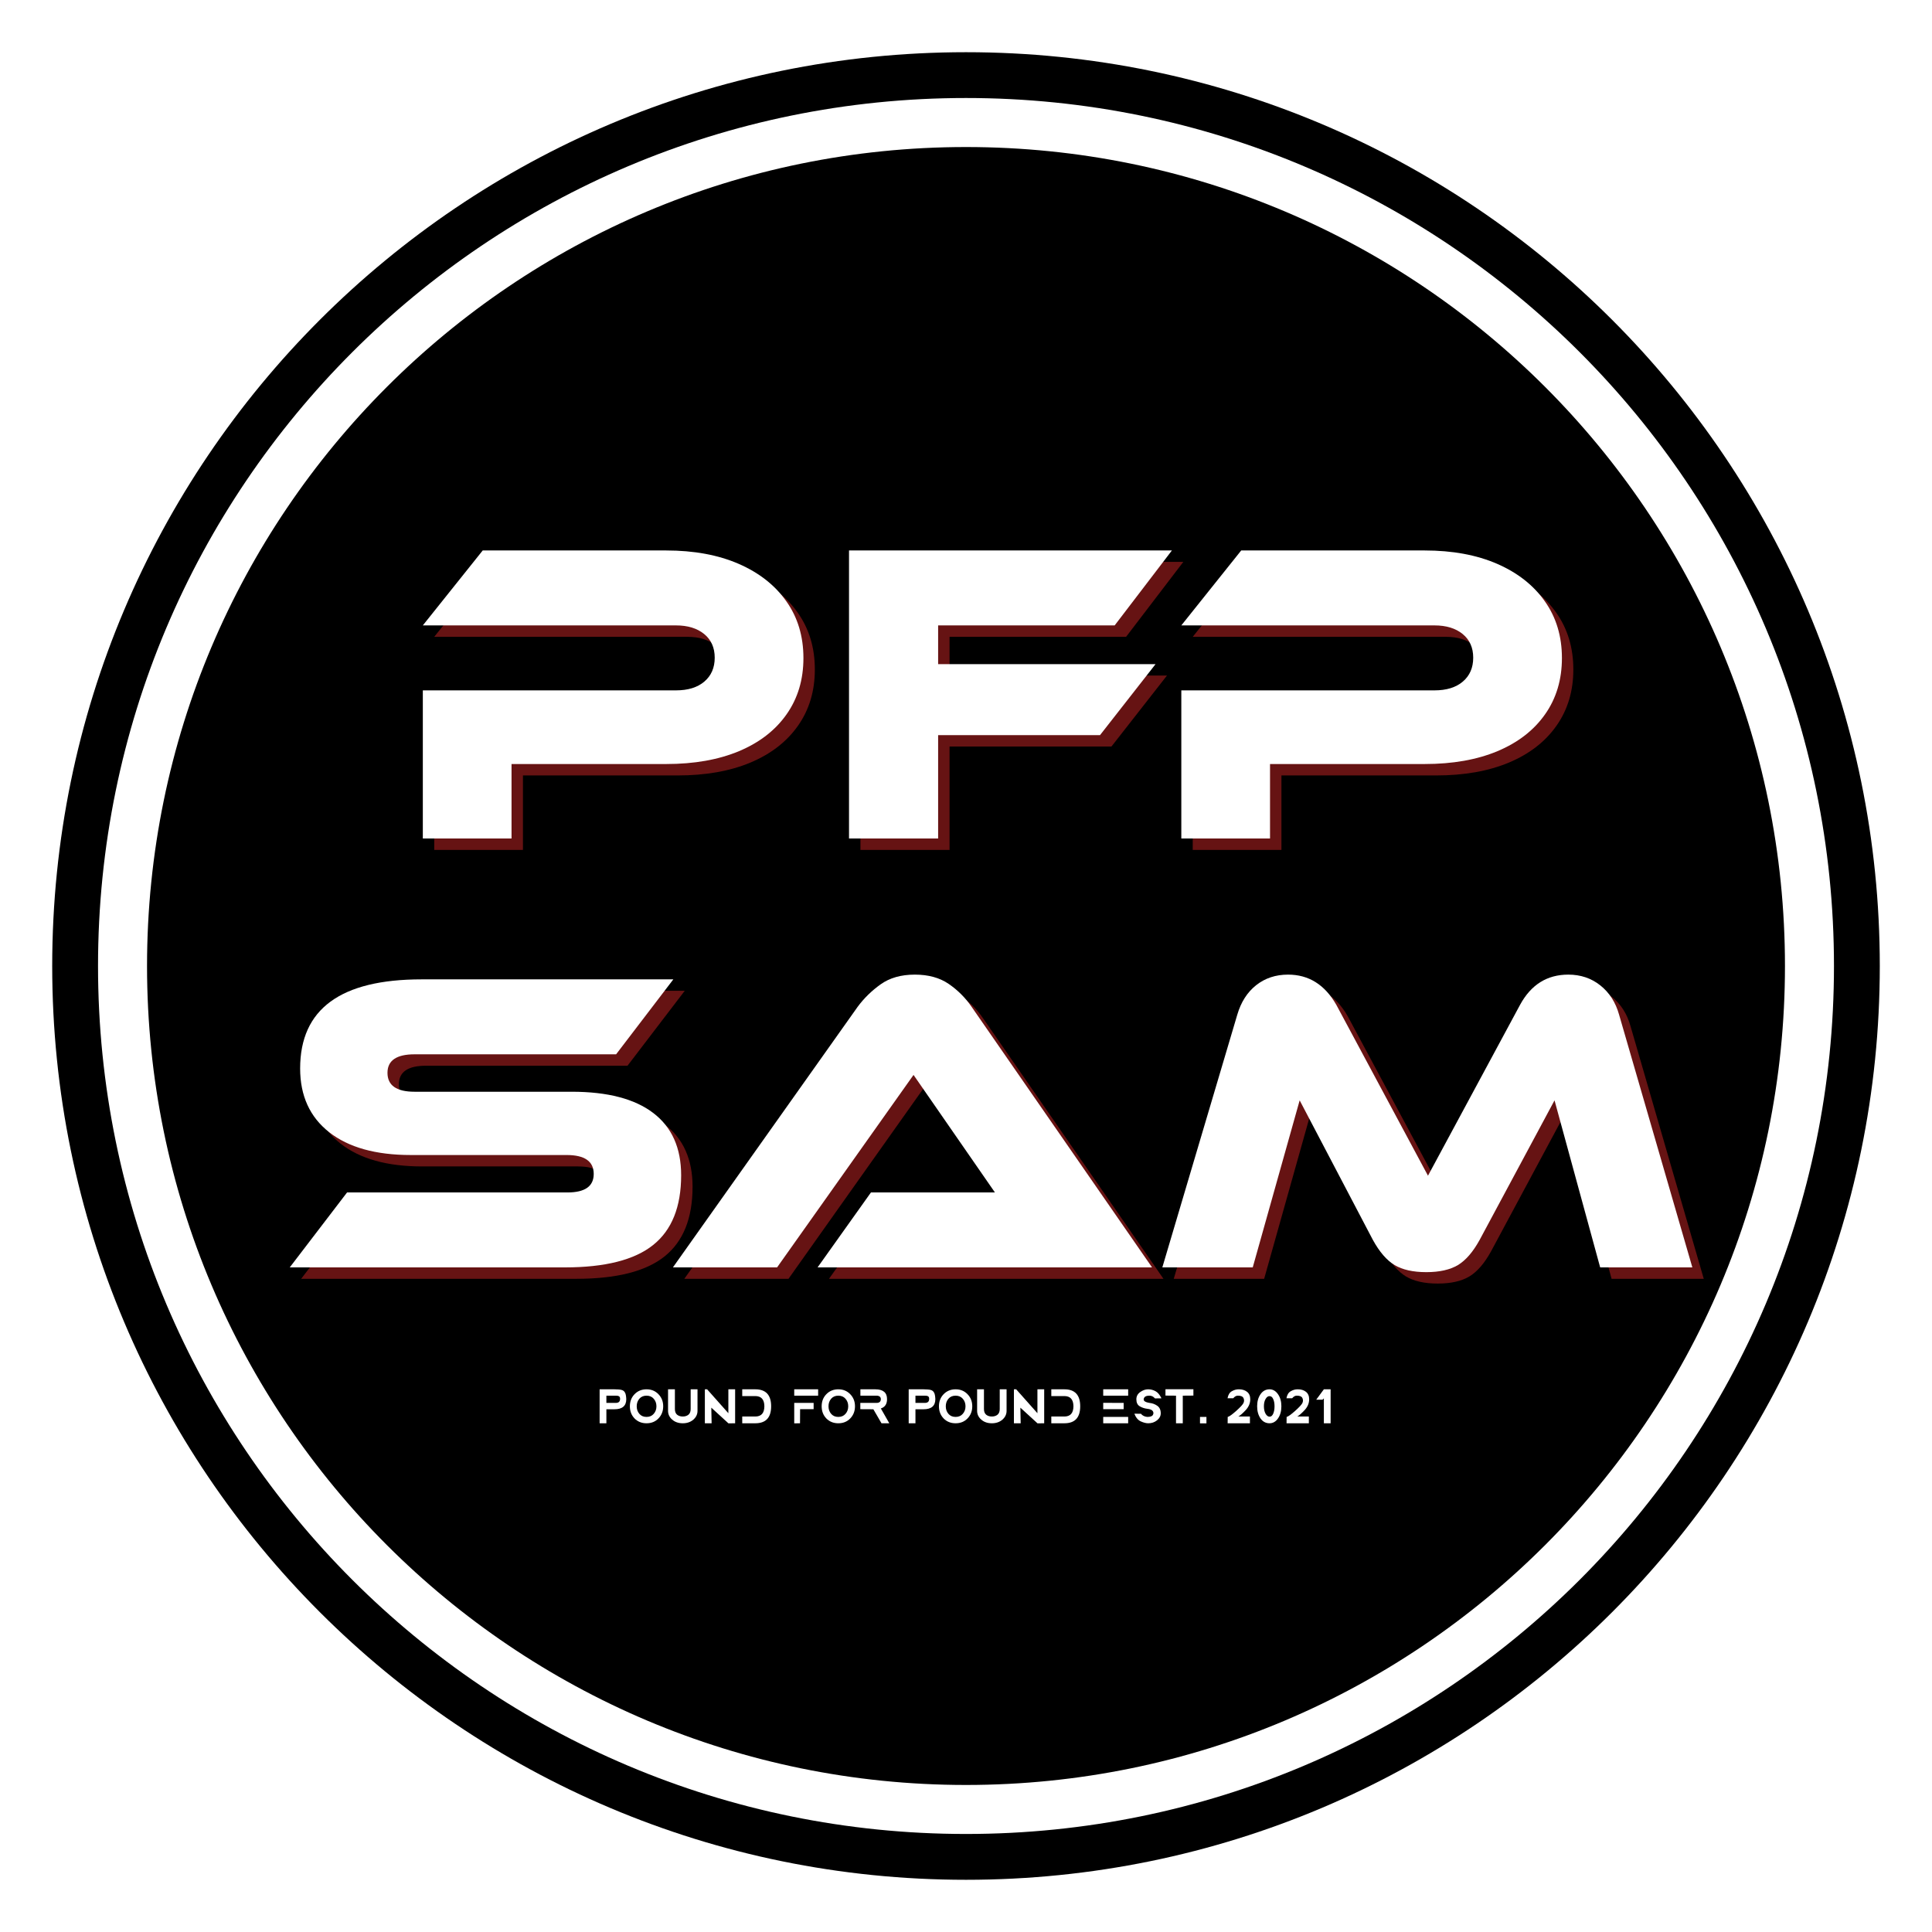
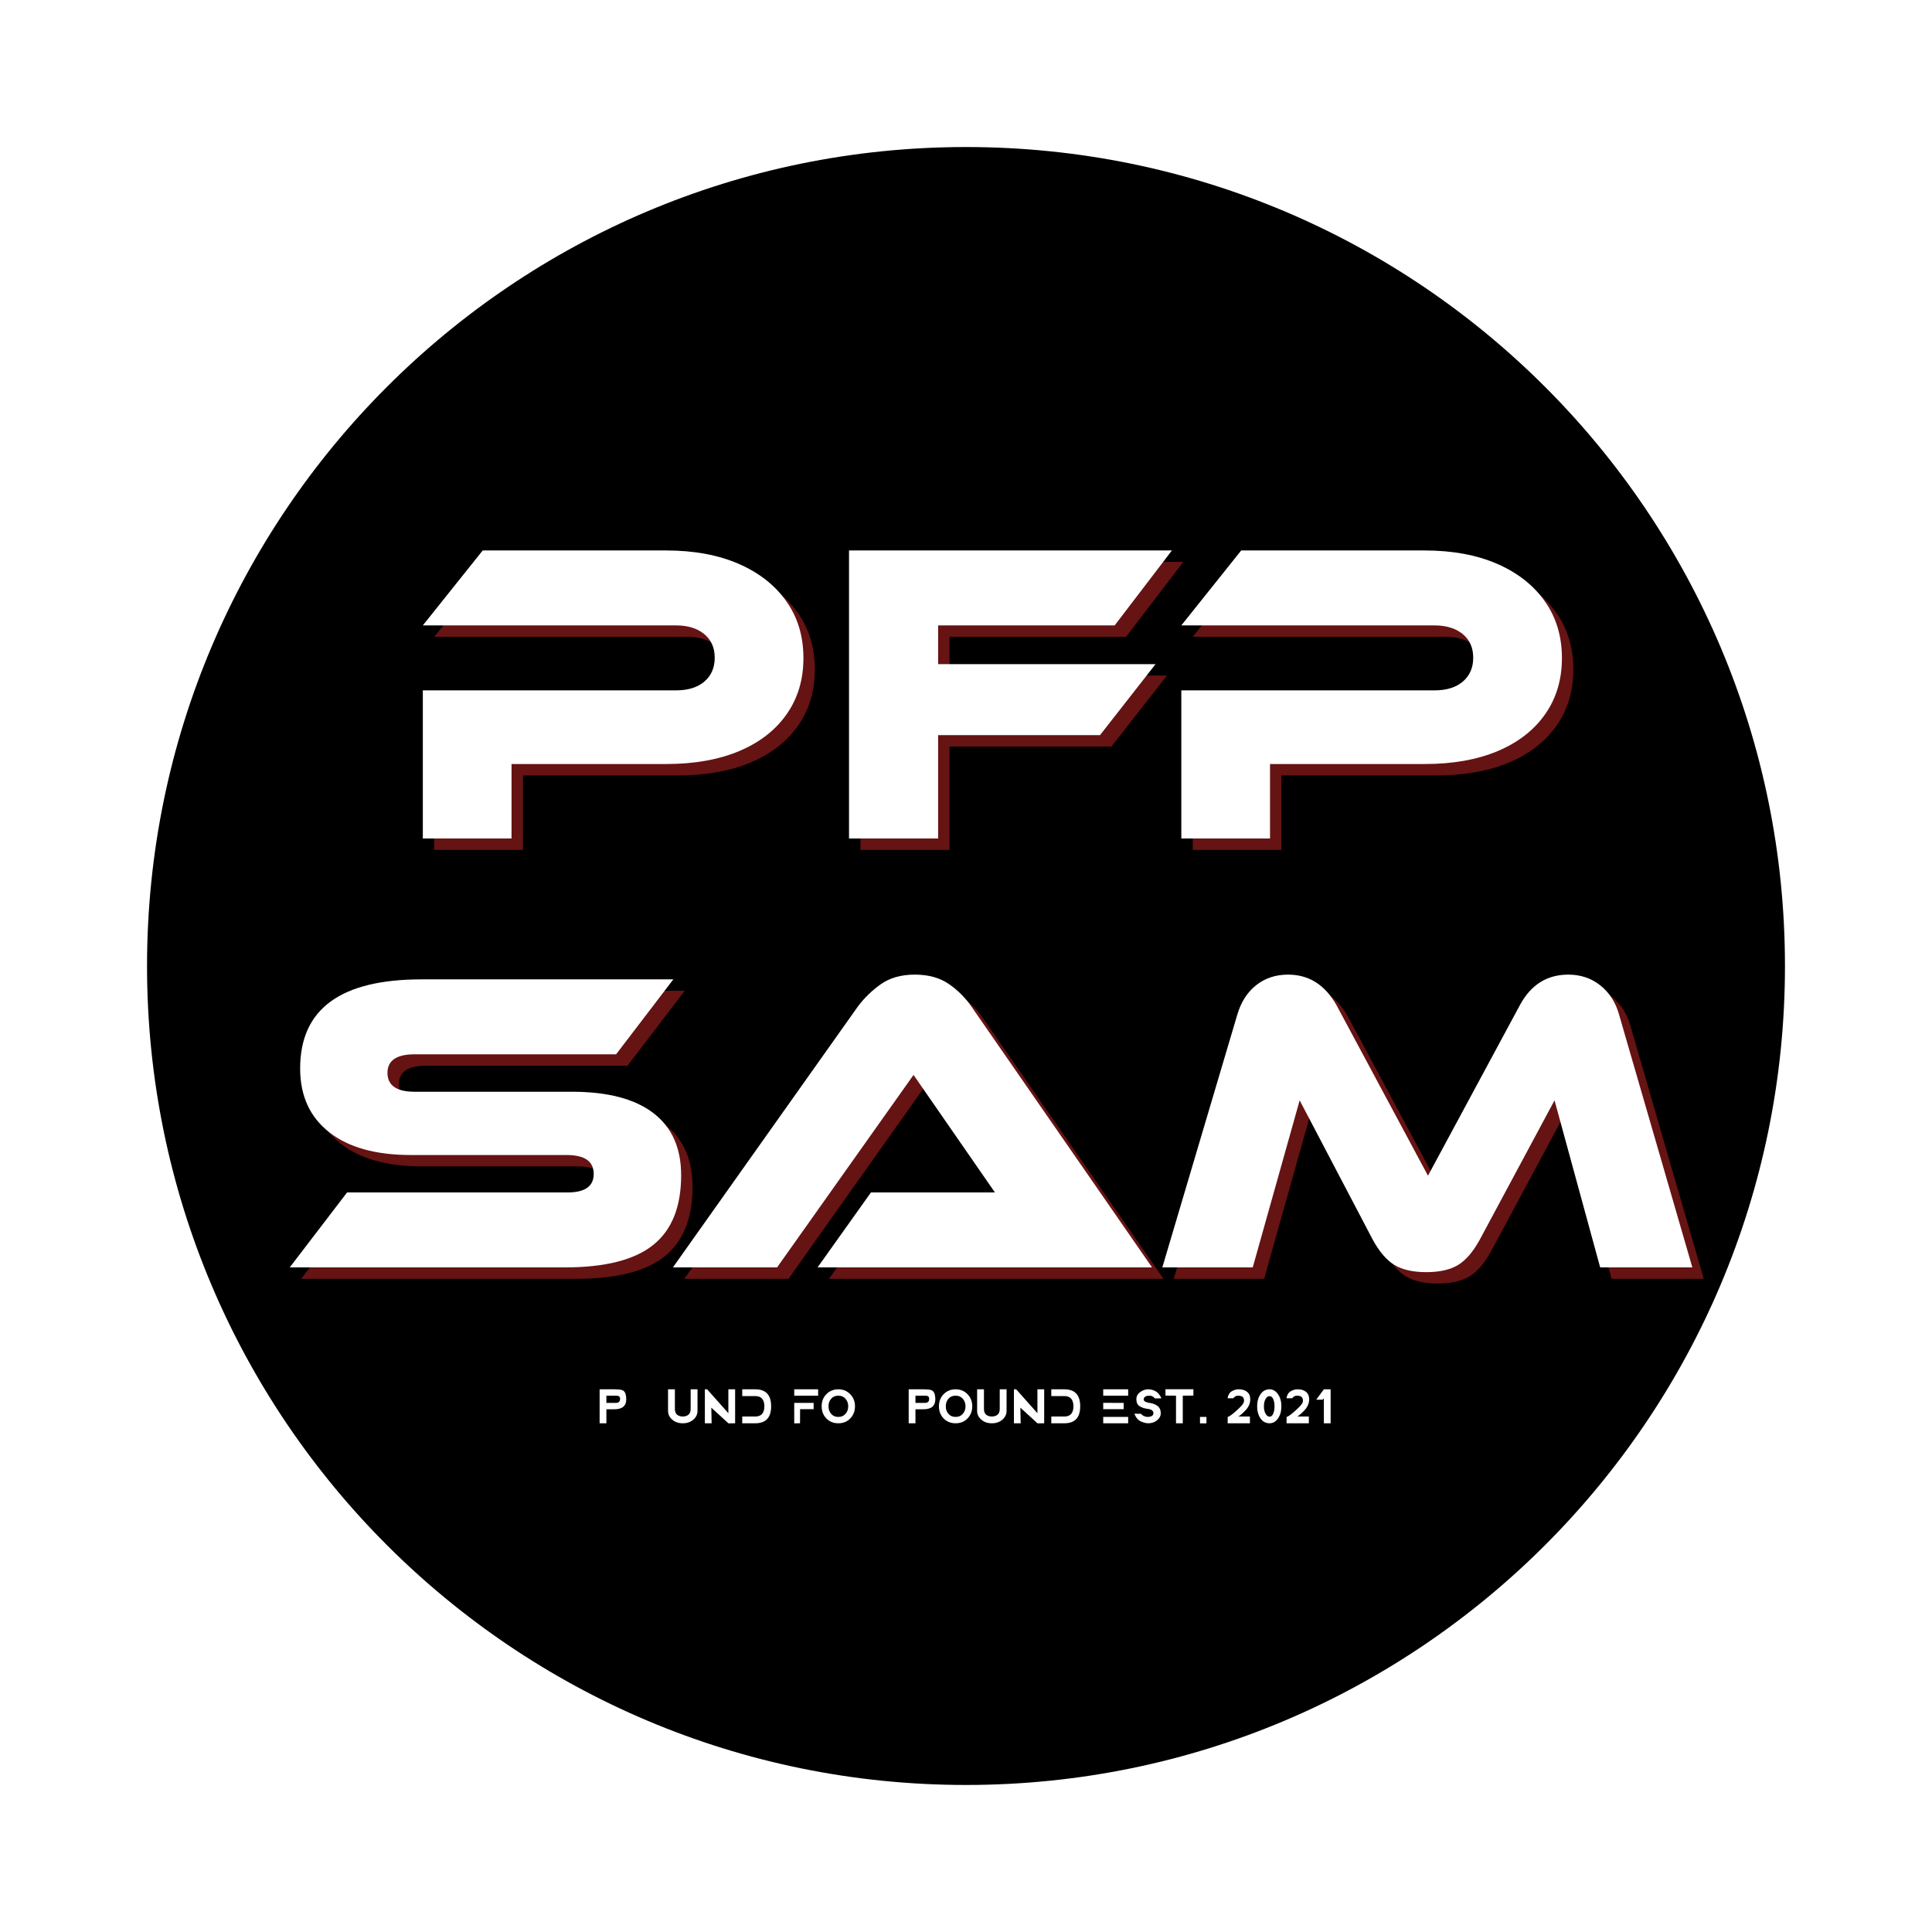
<svg xmlns="http://www.w3.org/2000/svg" width="500" zoomAndPan="magnify" viewBox="0 0 375 375" height="500" preserveAspectRatio="xMidYMid meet" version="1.0">
  <defs>
    <g />
    <clipPath id="126c716e22">
-       <path d="M 10.133 10.133 L 364.867 10.133 L 364.867 364.867 L 10.133 364.867 Z M 10.133 10.133 " clip-rule="nonzero" />
-     </clipPath>
+       </clipPath>
    <clipPath id="7677278434">
      <path d="M 187.5 10.133 C 89.543 10.133 10.133 89.543 10.133 187.5 C 10.133 285.457 89.543 364.867 187.5 364.867 C 285.457 364.867 364.867 285.457 364.867 187.5 C 364.867 89.543 285.457 10.133 187.5 10.133 Z M 187.5 10.133 " clip-rule="nonzero" />
    </clipPath>
    <clipPath id="2e97f6bed4">
      <path d="M 0.133 0.133 L 354.867 0.133 L 354.867 354.867 L 0.133 354.867 Z M 0.133 0.133 " clip-rule="nonzero" />
    </clipPath>
    <clipPath id="e8d66297bd">
      <path d="M 177.5 0.133 C 79.543 0.133 0.133 79.543 0.133 177.5 C 0.133 275.457 79.543 354.867 177.5 354.867 C 275.457 354.867 354.867 275.457 354.867 177.5 C 354.867 79.543 275.457 0.133 177.5 0.133 Z M 177.5 0.133 " clip-rule="nonzero" />
    </clipPath>
    <clipPath id="7beb40207c">
      <rect x="0" width="355" y="0" height="355" />
    </clipPath>
    <clipPath id="2bb94d3402">
      <path d="M 19.027 19.023 L 355.973 19.023 L 355.973 355.973 L 19.027 355.973 Z M 19.027 19.023 " clip-rule="nonzero" />
    </clipPath>
    <clipPath id="ac48a32ea3">
      <path d="M 187.5 19.023 C 94.453 19.023 19.027 94.453 19.027 187.5 C 19.027 280.547 94.453 355.973 187.5 355.973 C 280.547 355.973 355.973 280.547 355.973 187.5 C 355.973 94.453 280.547 19.023 187.5 19.023 Z M 187.5 19.023 " clip-rule="nonzero" />
    </clipPath>
    <clipPath id="ea940c322e">
      <path d="M 0.027 0.023 L 336.973 0.023 L 336.973 336.973 L 0.027 336.973 Z M 0.027 0.023 " clip-rule="nonzero" />
    </clipPath>
    <clipPath id="2a782b6540">
      <path d="M 168.5 0.023 C 75.453 0.023 0.027 75.453 0.027 168.5 C 0.027 261.547 75.453 336.973 168.5 336.973 C 261.547 336.973 336.973 261.547 336.973 168.5 C 336.973 75.453 261.547 0.023 168.5 0.023 Z M 168.5 0.023 " clip-rule="nonzero" />
    </clipPath>
    <clipPath id="0b12b4fdaa">
      <rect x="0" width="337" y="0" height="337" />
    </clipPath>
    <clipPath id="292b3e843c">
      <path d="M 28.539 28.539 L 346.461 28.539 L 346.461 346.461 L 28.539 346.461 Z M 28.539 28.539 " clip-rule="nonzero" />
    </clipPath>
    <clipPath id="a3ec843523">
      <path d="M 187.5 28.539 C 99.707 28.539 28.539 99.707 28.539 187.5 C 28.539 275.293 99.707 346.461 187.5 346.461 C 275.293 346.461 346.461 275.293 346.461 187.5 C 346.461 99.707 275.293 28.539 187.5 28.539 Z M 187.5 28.539 " clip-rule="nonzero" />
    </clipPath>
    <clipPath id="e1a2878d3f">
      <path d="M 0.539 0.539 L 318.461 0.539 L 318.461 318.461 L 0.539 318.461 Z M 0.539 0.539 " clip-rule="nonzero" />
    </clipPath>
    <clipPath id="968e68908e">
      <path d="M 159.5 0.539 C 71.707 0.539 0.539 71.707 0.539 159.5 C 0.539 247.293 71.707 318.461 159.5 318.461 C 247.293 318.461 318.461 247.293 318.461 159.5 C 318.461 71.707 247.293 0.539 159.5 0.539 Z M 159.5 0.539 " clip-rule="nonzero" />
    </clipPath>
    <clipPath id="df9cca5c8c">
      <rect x="0" width="319" y="0" height="319" />
    </clipPath>
  </defs>
  <rect x="-37.5" width="450" fill="#ffffff" y="-37.5" height="450" fill-opacity="1" />
  <rect x="-37.5" width="450" fill="#ffffff" y="-37.5" height="450" fill-opacity="1" />
  <g clip-path="url(#126c716e22)">
    <g clip-path="url(#7677278434)">
      <g transform="matrix(1, 0, 0, 1, 10, 10)">
        <g clip-path="url(#7beb40207c)">
          <g clip-path="url(#2e97f6bed4)">
            <g clip-path="url(#e8d66297bd)">
              <path fill="#000000" d="M 0.133 0.133 L 354.867 0.133 L 354.867 354.867 L 0.133 354.867 Z M 0.133 0.133 " fill-opacity="1" fill-rule="nonzero" />
            </g>
          </g>
        </g>
      </g>
    </g>
  </g>
  <g clip-path="url(#2bb94d3402)">
    <g clip-path="url(#ac48a32ea3)">
      <g transform="matrix(1, 0, 0, 1, 19, 19)">
        <g clip-path="url(#0b12b4fdaa)">
          <g clip-path="url(#ea940c322e)">
            <g clip-path="url(#2a782b6540)">
              <path fill="#ffffff" d="M 0.027 0.023 L 336.973 0.023 L 336.973 336.973 L 0.027 336.973 Z M 0.027 0.023 " fill-opacity="1" fill-rule="nonzero" />
            </g>
          </g>
        </g>
      </g>
    </g>
  </g>
  <g clip-path="url(#292b3e843c)">
    <g clip-path="url(#a3ec843523)">
      <g transform="matrix(1, 0, 0, 1, 28, 28)">
        <g clip-path="url(#df9cca5c8c)">
          <g clip-path="url(#e1a2878d3f)">
            <g clip-path="url(#968e68908e)">
              <path fill="#000000" d="M 0.539 0.539 L 318.461 0.539 L 318.461 318.461 L 0.539 318.461 Z M 0.539 0.539 " fill-opacity="1" fill-rule="nonzero" />
            </g>
          </g>
        </g>
      </g>
    </g>
  </g>
  <g fill="#ff3131" fill-opacity="0.4">
    <g transform="translate(79.191, 164.966)">
      <g>
        <path d="M 52.312 -14.453 L 22.312 -14.453 L 22.312 0 L 5.094 0 L 5.094 -28.75 L 54.234 -28.75 C 56.566 -28.75 58.398 -29.316 59.734 -30.453 C 61.078 -31.598 61.75 -33.145 61.75 -35.094 C 61.75 -37.039 61.066 -38.57 59.703 -39.688 C 58.336 -40.801 56.516 -41.359 54.234 -41.359 L 5.094 -41.359 L 16.719 -55.906 L 52.312 -55.906 C 57.719 -55.906 62.41 -55.039 66.391 -53.312 C 70.367 -51.582 73.457 -49.156 75.656 -46.031 C 77.863 -42.914 78.969 -39.242 78.969 -35.016 C 78.969 -30.836 77.879 -27.203 75.703 -24.109 C 73.535 -21.016 70.457 -18.629 66.469 -16.953 C 62.488 -15.285 57.77 -14.453 52.312 -14.453 Z M 52.312 -14.453 " />
      </g>
    </g>
  </g>
  <g fill="#ff3131" fill-opacity="0.4">
    <g transform="translate(161.744, 164.966)">
      <g>
        <path d="M 22.562 -41.359 L 22.562 -33.844 L 64.766 -33.844 L 53.984 -20.062 L 22.562 -20.062 L 22.562 0 L 5.266 0 L 5.266 -55.906 L 67.938 -55.906 L 56.828 -41.359 Z M 22.562 -41.359 " />
      </g>
    </g>
  </g>
  <g fill="#ff3131" fill-opacity="0.4">
    <g transform="translate(226.414, 164.966)">
      <g>
        <path d="M 52.312 -14.453 L 22.312 -14.453 L 22.312 0 L 5.094 0 L 5.094 -28.75 L 54.234 -28.75 C 56.566 -28.75 58.398 -29.316 59.734 -30.453 C 61.078 -31.598 61.75 -33.145 61.75 -35.094 C 61.75 -37.039 61.066 -38.57 59.703 -39.688 C 58.336 -40.801 56.516 -41.359 54.234 -41.359 L 5.094 -41.359 L 16.719 -55.906 L 52.312 -55.906 C 57.719 -55.906 62.41 -55.039 66.391 -53.312 C 70.367 -51.582 73.457 -49.156 75.656 -46.031 C 77.863 -42.914 78.969 -39.242 78.969 -35.016 C 78.969 -30.836 77.879 -27.203 75.703 -24.109 C 73.535 -21.016 70.457 -18.629 66.469 -16.953 C 62.488 -15.285 57.77 -14.453 52.312 -14.453 Z M 52.312 -14.453 " />
      </g>
    </g>
  </g>
  <g fill="#ff3131" fill-opacity="0.4">
    <g transform="translate(56.457, 248.216)">
      <g>
        <path d="M 55.406 0 L 2 0 L 13.125 -14.547 L 55.906 -14.547 C 59.301 -14.547 61 -15.742 61 -18.141 C 61 -20.586 59.242 -21.812 55.734 -21.812 L 25.484 -21.812 C 18.691 -21.812 13.414 -23.285 9.656 -26.234 C 5.895 -29.191 4.016 -33.316 4.016 -38.609 C 4.016 -50.141 11.867 -55.906 27.578 -55.906 L 76.453 -55.906 L 65.344 -41.359 L 26.234 -41.359 C 22.723 -41.359 20.969 -40.16 20.969 -37.766 C 20.969 -35.316 22.723 -34.094 26.234 -34.094 L 56.734 -34.094 C 63.703 -34.094 68.984 -32.711 72.578 -29.953 C 76.172 -27.203 77.969 -23.176 77.969 -17.875 C 77.969 -11.75 76.156 -7.238 72.531 -4.344 C 68.906 -1.445 63.195 0 55.406 0 Z M 55.406 0 " />
      </g>
    </g>
  </g>
  <g fill="#ff3131" fill-opacity="0.4">
    <g transform="translate(131.906, 248.216)">
      <g>
        <path d="M 93.922 0 L 29 0 L 39.359 -14.547 L 63.422 -14.547 L 47.625 -37.359 L 21.141 0 L 0.922 0 L 36.766 -50.562 C 37.992 -52.227 39.484 -53.688 41.234 -54.938 C 42.992 -56.195 45.207 -56.828 47.875 -56.828 C 50.5 -56.828 52.688 -56.227 54.438 -55.031 C 56.195 -53.832 57.688 -52.344 58.906 -50.562 Z M 93.922 0 " />
      </g>
    </g>
  </g>
  <g fill="#ff3131" fill-opacity="0.4">
    <g transform="translate(226.574, 248.216)">
      <g>
        <path d="M 104.125 0 L 86.234 0 L 77.375 -32.422 L 62.844 -5.344 C 61.562 -3.008 60.156 -1.379 58.625 -0.453 C 57.094 0.461 55.047 0.922 52.484 0.922 C 49.922 0.922 47.867 0.461 46.328 -0.453 C 44.797 -1.379 43.391 -3.008 42.109 -5.344 L 27.906 -32.422 L 18.797 0 L 1.25 0 L 15.797 -49.047 C 16.516 -51.504 17.738 -53.414 19.469 -54.781 C 21.195 -56.145 23.258 -56.828 25.656 -56.828 C 29.664 -56.828 32.785 -54.875 35.016 -50.969 L 52.812 -17.797 L 70.688 -50.969 C 72.812 -54.875 75.93 -56.828 80.047 -56.828 C 82.441 -56.828 84.516 -56.129 86.266 -54.734 C 88.023 -53.336 89.238 -51.441 89.906 -49.047 Z M 104.125 0 " />
      </g>
    </g>
  </g>
  <g fill="#ffffff" fill-opacity="1">
    <g transform="translate(76.976, 162.75)">
      <g>
        <path d="M 52.312 -14.453 L 22.312 -14.453 L 22.312 0 L 5.094 0 L 5.094 -28.75 L 54.234 -28.75 C 56.566 -28.75 58.398 -29.316 59.734 -30.453 C 61.078 -31.598 61.75 -33.145 61.75 -35.094 C 61.75 -37.039 61.066 -38.57 59.703 -39.688 C 58.336 -40.801 56.516 -41.359 54.234 -41.359 L 5.094 -41.359 L 16.719 -55.906 L 52.312 -55.906 C 57.719 -55.906 62.41 -55.039 66.391 -53.312 C 70.367 -51.582 73.457 -49.156 75.656 -46.031 C 77.863 -42.914 78.969 -39.242 78.969 -35.016 C 78.969 -30.836 77.879 -27.203 75.703 -24.109 C 73.535 -21.016 70.457 -18.629 66.469 -16.953 C 62.488 -15.285 57.77 -14.453 52.312 -14.453 Z M 52.312 -14.453 " />
      </g>
    </g>
  </g>
  <g fill="#ffffff" fill-opacity="1">
    <g transform="translate(159.528, 162.75)">
      <g>
        <path d="M 22.562 -41.359 L 22.562 -33.844 L 64.766 -33.844 L 53.984 -20.062 L 22.562 -20.062 L 22.562 0 L 5.266 0 L 5.266 -55.906 L 67.938 -55.906 L 56.828 -41.359 Z M 22.562 -41.359 " />
      </g>
    </g>
  </g>
  <g fill="#ffffff" fill-opacity="1">
    <g transform="translate(224.199, 162.75)">
      <g>
        <path d="M 52.312 -14.453 L 22.312 -14.453 L 22.312 0 L 5.094 0 L 5.094 -28.75 L 54.234 -28.75 C 56.566 -28.75 58.398 -29.316 59.734 -30.453 C 61.078 -31.598 61.75 -33.145 61.75 -35.094 C 61.75 -37.039 61.066 -38.57 59.703 -39.688 C 58.336 -40.801 56.516 -41.359 54.234 -41.359 L 5.094 -41.359 L 16.719 -55.906 L 52.312 -55.906 C 57.719 -55.906 62.41 -55.039 66.391 -53.312 C 70.367 -51.582 73.457 -49.156 75.656 -46.031 C 77.863 -42.914 78.969 -39.242 78.969 -35.016 C 78.969 -30.836 77.879 -27.203 75.703 -24.109 C 73.535 -21.016 70.457 -18.629 66.469 -16.953 C 62.488 -15.285 57.77 -14.453 52.312 -14.453 Z M 52.312 -14.453 " />
      </g>
    </g>
  </g>
  <g fill="#ffffff" fill-opacity="1">
    <g transform="translate(54.241, 246)">
      <g>
        <path d="M 55.406 0 L 2 0 L 13.125 -14.547 L 55.906 -14.547 C 59.301 -14.547 61 -15.742 61 -18.141 C 61 -20.586 59.242 -21.812 55.734 -21.812 L 25.484 -21.812 C 18.691 -21.812 13.414 -23.285 9.656 -26.234 C 5.895 -29.191 4.016 -33.316 4.016 -38.609 C 4.016 -50.141 11.867 -55.906 27.578 -55.906 L 76.453 -55.906 L 65.344 -41.359 L 26.234 -41.359 C 22.723 -41.359 20.969 -40.16 20.969 -37.766 C 20.969 -35.316 22.723 -34.094 26.234 -34.094 L 56.734 -34.094 C 63.703 -34.094 68.984 -32.711 72.578 -29.953 C 76.172 -27.203 77.969 -23.176 77.969 -17.875 C 77.969 -11.75 76.156 -7.238 72.531 -4.344 C 68.906 -1.445 63.195 0 55.406 0 Z M 55.406 0 " />
      </g>
    </g>
  </g>
  <g fill="#ffffff" fill-opacity="1">
    <g transform="translate(129.691, 246)">
      <g>
        <path d="M 93.922 0 L 29 0 L 39.359 -14.547 L 63.422 -14.547 L 47.625 -37.359 L 21.141 0 L 0.922 0 L 36.766 -50.562 C 37.992 -52.227 39.484 -53.688 41.234 -54.938 C 42.992 -56.195 45.207 -56.828 47.875 -56.828 C 50.5 -56.828 52.688 -56.227 54.438 -55.031 C 56.195 -53.832 57.688 -52.344 58.906 -50.562 Z M 93.922 0 " />
      </g>
    </g>
  </g>
  <g fill="#ffffff" fill-opacity="1">
    <g transform="translate(224.358, 246)">
      <g>
        <path d="M 104.125 0 L 86.234 0 L 77.375 -32.422 L 62.844 -5.344 C 61.562 -3.008 60.156 -1.379 58.625 -0.453 C 57.094 0.461 55.047 0.922 52.484 0.922 C 49.922 0.922 47.867 0.461 46.328 -0.453 C 44.797 -1.379 43.391 -3.008 42.109 -5.344 L 27.906 -32.422 L 18.797 0 L 1.25 0 L 15.797 -49.047 C 16.516 -51.504 17.738 -53.414 19.469 -54.781 C 21.195 -56.145 23.258 -56.828 25.656 -56.828 C 29.664 -56.828 32.785 -54.875 35.016 -50.969 L 52.812 -17.797 L 70.688 -50.969 C 72.812 -54.875 75.93 -56.828 80.047 -56.828 C 82.441 -56.828 84.516 -56.129 86.266 -54.734 C 88.023 -53.336 89.238 -51.441 89.906 -49.047 Z M 104.125 0 " />
      </g>
    </g>
  </g>
  <g fill="#ffffff" fill-opacity="1">
    <g transform="translate(115.84, 276.257)">
      <g>
        <path d="M 0.547 0 L 0.547 -6.594 L 3.422 -6.594 C 3.703 -6.594 3.953 -6.582 4.172 -6.562 C 4.398 -6.551 4.598 -6.523 4.766 -6.484 C 4.93 -6.441 5.07 -6.379 5.188 -6.297 C 5.301 -6.211 5.395 -6.098 5.469 -5.953 C 5.551 -5.816 5.609 -5.645 5.641 -5.438 C 5.68 -5.227 5.707 -4.977 5.719 -4.688 C 5.719 -3.375 4.953 -2.719 3.422 -2.719 L 1.859 -2.719 L 1.859 0 Z M 1.859 -3.953 L 3.703 -3.953 C 4.234 -3.961 4.504 -4.207 4.516 -4.688 L 4.516 -4.781 C 4.516 -4.883 4.5 -4.973 4.469 -5.047 C 4.445 -5.117 4.398 -5.176 4.328 -5.219 C 4.266 -5.27 4.18 -5.305 4.078 -5.328 C 3.973 -5.348 3.848 -5.359 3.703 -5.359 L 1.859 -5.359 Z M 1.859 -3.953 " />
      </g>
    </g>
    <g transform="translate(121.992, 276.257)">
      <g>
+         </g>
+     </g>
+     <g transform="translate(129.23, 276.257)">
+       <g>
+         <path d="M 1.766 -6.594 L 1.766 -2.766 C 1.766 -2.266 1.91 -1.895 2.203 -1.656 C 2.492 -1.426 2.859 -1.312 3.297 -1.312 C 3.734 -1.312 4.098 -1.426 4.391 -1.656 C 4.68 -1.895 4.828 -2.266 4.828 -2.766 L 4.828 -6.594 L 6.156 -6.594 L 6.156 -2.422 C 6.156 -1.742 5.883 -1.172 5.344 -0.703 C 4.801 -0.234 4.117 0 3.297 0 C 2.473 0 1.789 -0.234 1.25 -0.703 C 0.707 -1.172 0.438 -1.742 0.438 -2.422 L 0.438 -6.594 Z M 1.766 -6.594 " />
+       </g>
+     </g>
+     <g transform="translate(136.266, 276.257)">
+       <g>
+         <path d="M 0.547 0 L 0.547 -6.594 L 0.984 -6.594 L 5.109 -1.953 L 5.109 -6.594 L 6.422 -6.594 L 6.422 0 L 5.125 0.016 L 1.797 -3.031 L 1.859 0 Z M 0.547 0 " />
+       </g>
+     </g>
+     <g transform="translate(143.521, 276.257)">
+       <g>
+         <path d="M 3.078 -1.312 C 4.242 -1.312 4.832 -1.973 4.844 -3.297 C 4.832 -4.617 4.242 -5.281 3.078 -5.281 L 0.547 -5.281 L 0.547 -6.594 L 3.078 -6.594 C 5.129 -6.594 6.156 -5.492 6.156 -3.297 C 6.156 -1.098 5.129 0 3.078 0 L 0.547 0 L 0.547 -1.312 Z M 3.078 -1.312 " />
+       </g>
+     </g>
+     <g transform="translate(150.552, 276.257)">
+       <g />
+     </g>
+     <g transform="translate(153.628, 276.257)">
+       <g>
+         <path d="M 0.531 -3.953 L 4.297 -3.953 L 4.297 -2.734 L 1.672 -2.734 L 1.656 0 L 0.531 0.016 Z M 0.531 -5.359 L 0.531 -6.594 L 5.172 -6.594 L 5.172 -5.359 Z M 0.531 -5.359 " />
+       </g>
+     </g>
+     <g transform="translate(159.218, 276.257)">
+       <g>
        <path d="M 0.266 -3.297 C 0.266 -4.234 0.566 -5.016 1.172 -5.641 C 1.785 -6.273 2.562 -6.594 3.5 -6.594 C 4.438 -6.594 5.207 -6.273 5.812 -5.641 C 6.426 -5.016 6.734 -4.234 6.734 -3.297 C 6.734 -2.359 6.426 -1.57 5.812 -0.938 C 5.207 -0.312 4.438 0 3.5 0 C 2.562 0 1.785 -0.312 1.172 -0.938 C 0.566 -1.57 0.266 -2.359 0.266 -3.297 Z M 3.5 -1.234 C 4.082 -1.234 4.547 -1.43 4.891 -1.828 C 5.242 -2.223 5.422 -2.711 5.422 -3.297 C 5.422 -3.879 5.242 -4.367 4.891 -4.766 C 4.547 -5.16 4.082 -5.359 3.5 -5.359 C 2.914 -5.359 2.453 -5.16 2.109 -4.766 C 1.766 -4.367 1.594 -3.879 1.594 -3.297 C 1.594 -2.711 1.766 -2.223 2.109 -1.828 C 2.453 -1.43 2.914 -1.234 3.5 -1.234 Z M 3.5 -1.234 " />
      </g>
    </g>
-     <g transform="translate(129.23, 276.257)">
+     <g transform="translate(166.456, 276.257)">
+       <g>
+         </g>
+     </g>
+     <g transform="translate(172.753, 276.257)">
+       <g />
+     </g>
+     <g transform="translate(175.83, 276.257)">
+       <g>
+         <path d="M 0.547 0 L 0.547 -6.594 L 3.422 -6.594 C 3.703 -6.594 3.953 -6.582 4.172 -6.562 C 4.398 -6.551 4.598 -6.523 4.766 -6.484 C 4.93 -6.441 5.07 -6.379 5.188 -6.297 C 5.301 -6.211 5.395 -6.098 5.469 -5.953 C 5.551 -5.816 5.609 -5.645 5.641 -5.438 C 5.68 -5.227 5.707 -4.977 5.719 -4.688 C 5.719 -3.375 4.953 -2.719 3.422 -2.719 L 1.859 -2.719 L 1.859 0 Z M 1.859 -3.953 L 3.703 -3.953 C 4.234 -3.961 4.504 -4.207 4.516 -4.688 L 4.516 -4.781 C 4.516 -4.883 4.5 -4.973 4.469 -5.047 C 4.445 -5.117 4.398 -5.176 4.328 -5.219 C 4.266 -5.27 4.18 -5.305 4.078 -5.328 C 3.973 -5.348 3.848 -5.359 3.703 -5.359 L 1.859 -5.359 Z M 1.859 -3.953 " />
+       </g>
+     </g>
+     <g transform="translate(181.982, 276.257)">
+       <g>
+         <path d="M 0.266 -3.297 C 0.266 -4.234 0.566 -5.016 1.172 -5.641 C 1.785 -6.273 2.562 -6.594 3.5 -6.594 C 4.438 -6.594 5.207 -6.273 5.812 -5.641 C 6.426 -5.016 6.734 -4.234 6.734 -3.297 C 6.734 -2.359 6.426 -1.57 5.812 -0.938 C 5.207 -0.312 4.438 0 3.5 0 C 2.562 0 1.785 -0.312 1.172 -0.938 C 0.566 -1.57 0.266 -2.359 0.266 -3.297 Z M 3.5 -1.234 C 4.082 -1.234 4.547 -1.43 4.891 -1.828 C 5.242 -2.223 5.422 -2.711 5.422 -3.297 C 5.422 -3.879 5.242 -4.367 4.891 -4.766 C 4.547 -5.16 4.082 -5.359 3.5 -5.359 C 2.914 -5.359 2.453 -5.16 2.109 -4.766 C 1.766 -4.367 1.594 -3.879 1.594 -3.297 C 1.594 -2.711 1.766 -2.223 2.109 -1.828 C 2.453 -1.43 2.914 -1.234 3.5 -1.234 Z M 3.5 -1.234 " />
+       </g>
+     </g>
+     <g transform="translate(189.22, 276.257)">
      <g>
        <path d="M 1.766 -6.594 L 1.766 -2.766 C 1.766 -2.266 1.91 -1.895 2.203 -1.656 C 2.492 -1.426 2.859 -1.312 3.297 -1.312 C 3.734 -1.312 4.098 -1.426 4.391 -1.656 C 4.68 -1.895 4.828 -2.266 4.828 -2.766 L 4.828 -6.594 L 6.156 -6.594 L 6.156 -2.422 C 6.156 -1.742 5.883 -1.172 5.344 -0.703 C 4.801 -0.234 4.117 0 3.297 0 C 2.473 0 1.789 -0.234 1.25 -0.703 C 0.707 -1.172 0.438 -1.742 0.438 -2.422 L 0.438 -6.594 Z M 1.766 -6.594 " />
      </g>
    </g>
-     <g transform="translate(136.266, 276.257)">
+     <g transform="translate(196.255, 276.257)">
      <g>
        <path d="M 0.547 0 L 0.547 -6.594 L 0.984 -6.594 L 5.109 -1.953 L 5.109 -6.594 L 6.422 -6.594 L 6.422 0 L 5.125 0.016 L 1.797 -3.031 L 1.859 0 Z M 0.547 0 " />
      </g>
    </g>
-     <g transform="translate(143.521, 276.257)">
+     <g transform="translate(203.511, 276.257)">
      <g>
        <path d="M 3.078 -1.312 C 4.242 -1.312 4.832 -1.973 4.844 -3.297 C 4.832 -4.617 4.242 -5.281 3.078 -5.281 L 0.547 -5.281 L 0.547 -6.594 L 3.078 -6.594 C 5.129 -6.594 6.156 -5.492 6.156 -3.297 C 6.156 -1.098 5.129 0 3.078 0 L 0.547 0 L 0.547 -1.312 Z M 3.078 -1.312 " />
      </g>
    </g>
-     <g transform="translate(150.552, 276.257)">
-       <g />
-     </g>
-     <g transform="translate(153.628, 276.257)">
-       <g>
-         <path d="M 0.531 -3.953 L 4.297 -3.953 L 4.297 -2.734 L 1.672 -2.734 L 1.656 0 L 0.531 0.016 Z M 0.531 -5.359 L 0.531 -6.594 L 5.172 -6.594 L 5.172 -5.359 Z M 0.531 -5.359 " />
-       </g>
-     </g>
-     <g transform="translate(159.218, 276.257)">
-       <g>
-         <path d="M 0.266 -3.297 C 0.266 -4.234 0.566 -5.016 1.172 -5.641 C 1.785 -6.273 2.562 -6.594 3.5 -6.594 C 4.438 -6.594 5.207 -6.273 5.812 -5.641 C 6.426 -5.016 6.734 -4.234 6.734 -3.297 C 6.734 -2.359 6.426 -1.57 5.812 -0.938 C 5.207 -0.312 4.438 0 3.5 0 C 2.562 0 1.785 -0.312 1.172 -0.938 C 0.566 -1.57 0.266 -2.359 0.266 -3.297 Z M 3.5 -1.234 C 4.082 -1.234 4.547 -1.43 4.891 -1.828 C 5.242 -2.223 5.422 -2.711 5.422 -3.297 C 5.422 -3.879 5.242 -4.367 4.891 -4.766 C 4.547 -5.16 4.082 -5.359 3.5 -5.359 C 2.914 -5.359 2.453 -5.16 2.109 -4.766 C 1.766 -4.367 1.594 -3.879 1.594 -3.297 C 1.594 -2.711 1.766 -2.223 2.109 -1.828 C 2.453 -1.43 2.914 -1.234 3.5 -1.234 Z M 3.5 -1.234 " />
-       </g>
-     </g>
-     <g transform="translate(166.456, 276.257)">
-       <g>
-         <path d="M 0.531 -2.734 L 0.531 -3.953 L 3.703 -3.953 C 4.234 -3.961 4.504 -4.207 4.516 -4.688 C 4.504 -5.113 4.238 -5.336 3.719 -5.359 L 0.547 -5.359 L 0.547 -6.594 L 3.422 -6.594 C 4.953 -6.594 5.719 -5.957 5.719 -4.688 C 5.719 -3.738 5.316 -3.133 4.516 -2.875 L 6.156 0 L 4.641 0 L 3.062 -2.719 Z M 0.531 -2.734 " />
-       </g>
-     </g>
-     <g transform="translate(172.753, 276.257)">
-       <g />
-     </g>
-     <g transform="translate(175.83, 276.257)">
-       <g>
-         <path d="M 0.547 0 L 0.547 -6.594 L 3.422 -6.594 C 3.703 -6.594 3.953 -6.582 4.172 -6.562 C 4.398 -6.551 4.598 -6.523 4.766 -6.484 C 4.93 -6.441 5.07 -6.379 5.188 -6.297 C 5.301 -6.211 5.395 -6.098 5.469 -5.953 C 5.551 -5.816 5.609 -5.645 5.641 -5.438 C 5.68 -5.227 5.707 -4.977 5.719 -4.688 C 5.719 -3.375 4.953 -2.719 3.422 -2.719 L 1.859 -2.719 L 1.859 0 Z M 1.859 -3.953 L 3.703 -3.953 C 4.234 -3.961 4.504 -4.207 4.516 -4.688 L 4.516 -4.781 C 4.516 -4.883 4.5 -4.973 4.469 -5.047 C 4.445 -5.117 4.398 -5.176 4.328 -5.219 C 4.266 -5.27 4.18 -5.305 4.078 -5.328 C 3.973 -5.348 3.848 -5.359 3.703 -5.359 L 1.859 -5.359 Z M 1.859 -3.953 " />
-       </g>
-     </g>
-     <g transform="translate(181.982, 276.257)">
-       <g>
-         <path d="M 0.266 -3.297 C 0.266 -4.234 0.566 -5.016 1.172 -5.641 C 1.785 -6.273 2.562 -6.594 3.5 -6.594 C 4.438 -6.594 5.207 -6.273 5.812 -5.641 C 6.426 -5.016 6.734 -4.234 6.734 -3.297 C 6.734 -2.359 6.426 -1.57 5.812 -0.938 C 5.207 -0.312 4.438 0 3.5 0 C 2.562 0 1.785 -0.312 1.172 -0.938 C 0.566 -1.57 0.266 -2.359 0.266 -3.297 Z M 3.5 -1.234 C 4.082 -1.234 4.547 -1.43 4.891 -1.828 C 5.242 -2.223 5.422 -2.711 5.422 -3.297 C 5.422 -3.879 5.242 -4.367 4.891 -4.766 C 4.547 -5.16 4.082 -5.359 3.5 -5.359 C 2.914 -5.359 2.453 -5.16 2.109 -4.766 C 1.766 -4.367 1.594 -3.879 1.594 -3.297 C 1.594 -2.711 1.766 -2.223 2.109 -1.828 C 2.453 -1.43 2.914 -1.234 3.5 -1.234 Z M 3.5 -1.234 " />
-       </g>
-     </g>
-     <g transform="translate(189.22, 276.257)">
-       <g>
-         <path d="M 1.766 -6.594 L 1.766 -2.766 C 1.766 -2.266 1.91 -1.895 2.203 -1.656 C 2.492 -1.426 2.859 -1.312 3.297 -1.312 C 3.734 -1.312 4.098 -1.426 4.391 -1.656 C 4.68 -1.895 4.828 -2.266 4.828 -2.766 L 4.828 -6.594 L 6.156 -6.594 L 6.156 -2.422 C 6.156 -1.742 5.883 -1.172 5.344 -0.703 C 4.801 -0.234 4.117 0 3.297 0 C 2.473 0 1.789 -0.234 1.25 -0.703 C 0.707 -1.172 0.438 -1.742 0.438 -2.422 L 0.438 -6.594 Z M 1.766 -6.594 " />
-       </g>
-     </g>
-     <g transform="translate(196.255, 276.257)">
-       <g>
-         <path d="M 0.547 0 L 0.547 -6.594 L 0.984 -6.594 L 5.109 -1.953 L 5.109 -6.594 L 6.422 -6.594 L 6.422 0 L 5.125 0.016 L 1.797 -3.031 L 1.859 0 Z M 0.547 0 " />
-       </g>
-     </g>
-     <g transform="translate(203.511, 276.257)">
-       <g>
-         <path d="M 3.078 -1.312 C 4.242 -1.312 4.832 -1.973 4.844 -3.297 C 4.832 -4.617 4.242 -5.281 3.078 -5.281 L 0.547 -5.281 L 0.547 -6.594 L 3.078 -6.594 C 5.129 -6.594 6.156 -5.492 6.156 -3.297 C 6.156 -1.098 5.129 0 3.078 0 L 0.547 0 L 0.547 -1.312 Z M 3.078 -1.312 " />
-       </g>
-     </g>
    <g transform="translate(210.542, 276.257)">
      <g />
    </g>
    <g transform="translate(213.618, 276.257)">
      <g>
        <path d="M 0.516 -1.234 L 5.359 -1.234 L 5.359 0 L 0.516 0 Z M 0.516 -2.734 L 0.516 -3.969 L 4.484 -3.953 L 4.484 -2.734 Z M 0.516 -5.359 L 0.516 -6.594 L 5.359 -6.594 L 5.359 -5.359 Z M 0.516 -5.359 " />
      </g>
    </g>
    <g transform="translate(219.77, 276.257)">
      <g>
        <path d="M 5.672 -4.844 L 4.406 -4.828 C 4.113 -5.18 3.758 -5.359 3.344 -5.359 C 2.812 -5.359 2.473 -5.234 2.328 -4.984 C 2.18 -4.734 2.18 -4.52 2.328 -4.344 C 2.473 -4.176 2.812 -4.047 3.344 -3.953 C 3.895 -3.898 4.395 -3.719 4.844 -3.406 C 5.301 -3.094 5.531 -2.602 5.531 -1.938 C 5.531 -1.406 5.285 -0.945 4.797 -0.562 C 4.316 -0.188 3.754 0 3.109 0 C 2.691 0 2.211 -0.117 1.672 -0.359 C 1.129 -0.598 0.707 -1.098 0.406 -1.859 L 1.688 -1.844 C 1.977 -1.488 2.383 -1.285 2.906 -1.234 C 3.488 -1.234 3.852 -1.359 4 -1.609 C 4.145 -1.859 4.145 -2.102 4 -2.344 C 3.852 -2.594 3.488 -2.75 2.906 -2.812 C 2.375 -2.875 1.891 -3.035 1.453 -3.297 C 1.016 -3.555 0.797 -4.008 0.797 -4.656 C 0.797 -5.238 1.047 -5.707 1.547 -6.062 C 2.047 -6.414 2.555 -6.594 3.078 -6.594 C 3.578 -6.594 4.051 -6.473 4.5 -6.234 C 4.945 -6.004 5.336 -5.539 5.672 -4.844 Z M 5.672 -4.844 " />
      </g>
    </g>
    <g transform="translate(225.857, 276.257)">
      <g>
        <path d="M 5.781 -6.609 L 5.781 -5.375 L 3.719 -5.359 L 3.719 0 L 2.406 0 L 2.406 -5.359 L 0.359 -5.375 L 0.359 -6.609 Z M 5.781 -6.609 " />
      </g>
    </g>
    <g transform="translate(232.216, 276.257)">
      <g>
        <path d="M 0.703 -1.234 L 1.953 -1.234 L 1.953 0.016 L 0.703 0.016 Z M 0.703 -1.234 " />
      </g>
    </g>
    <g transform="translate(234.769, 276.257)">
      <g />
    </g>
    <g transform="translate(237.845, 276.257)">
      <g>
        <path d="M 2.625 -6.594 C 3.27 -6.594 3.797 -6.43 4.203 -6.109 C 4.617 -5.785 4.828 -5.301 4.828 -4.656 C 4.828 -3.895 4.535 -3.195 3.953 -2.562 C 3.367 -1.938 2.891 -1.52 2.516 -1.312 L 4.766 -1.312 L 4.766 0 L 0.438 0 L 0.453 -1.234 C 0.734 -1.285 1.285 -1.676 2.109 -2.406 C 2.93 -3.145 3.406 -3.664 3.531 -3.969 C 3.664 -4.281 3.66 -4.586 3.516 -4.891 C 3.367 -5.203 3.02 -5.359 2.469 -5.359 C 2.133 -5.379 1.82 -5.211 1.531 -4.859 L 0.422 -4.859 C 0.535 -5.516 0.812 -5.969 1.25 -6.219 C 1.695 -6.477 2.156 -6.602 2.625 -6.594 Z M 2.625 -6.594 " />
      </g>
    </g>
    <g transform="translate(243.558, 276.257)">
      <g>
        <path d="M 0.453 -3.297 C 0.453 -4.234 0.672 -5.016 1.109 -5.641 C 1.547 -6.273 2.129 -6.594 2.859 -6.594 C 3.516 -6.594 4.062 -6.273 4.5 -5.641 C 4.938 -5.016 5.156 -4.234 5.156 -3.297 C 5.156 -2.359 4.938 -1.57 4.5 -0.938 C 4.062 -0.312 3.516 0 2.859 0 C 2.129 0 1.547 -0.312 1.109 -0.938 C 0.672 -1.57 0.453 -2.359 0.453 -3.297 Z M 2.875 -1.281 C 3.164 -1.281 3.395 -1.469 3.562 -1.844 C 3.738 -2.227 3.828 -2.711 3.828 -3.297 C 3.828 -3.879 3.738 -4.352 3.562 -4.719 C 3.395 -5.094 3.156 -5.273 2.844 -5.266 C 2.562 -5.273 2.312 -5.094 2.094 -4.719 C 1.875 -4.352 1.766 -3.879 1.766 -3.297 C 1.766 -2.711 1.875 -2.227 2.094 -1.844 C 2.312 -1.469 2.57 -1.281 2.875 -1.281 Z M 2.875 -1.281 " />
      </g>
    </g>
    <g transform="translate(249.28, 276.257)">
      <g>
        <path d="M 2.625 -6.594 C 3.27 -6.594 3.797 -6.43 4.203 -6.109 C 4.617 -5.785 4.828 -5.301 4.828 -4.656 C 4.828 -3.895 4.535 -3.195 3.953 -2.562 C 3.367 -1.938 2.891 -1.52 2.516 -1.312 L 4.766 -1.312 L 4.766 0 L 0.438 0 L 0.453 -1.234 C 0.734 -1.285 1.285 -1.676 2.109 -2.406 C 2.93 -3.145 3.406 -3.664 3.531 -3.969 C 3.664 -4.281 3.66 -4.586 3.516 -4.891 C 3.367 -5.203 3.02 -5.359 2.469 -5.359 C 2.133 -5.379 1.82 -5.211 1.531 -4.859 L 0.422 -4.859 C 0.535 -5.516 0.812 -5.969 1.25 -6.219 C 1.695 -6.477 2.156 -6.602 2.625 -6.594 Z M 2.625 -6.594 " />
      </g>
    </g>
    <g transform="translate(254.993, 276.257)">
      <g>
        <path d="M 1.969 -6.594 L 3.281 -6.594 L 3.281 0 L 1.969 0 L 1.969 -4.828 L 1.703 -4.578 L 0.484 -4.578 Z M 1.969 -6.594 " />
      </g>
    </g>
  </g>
</svg>